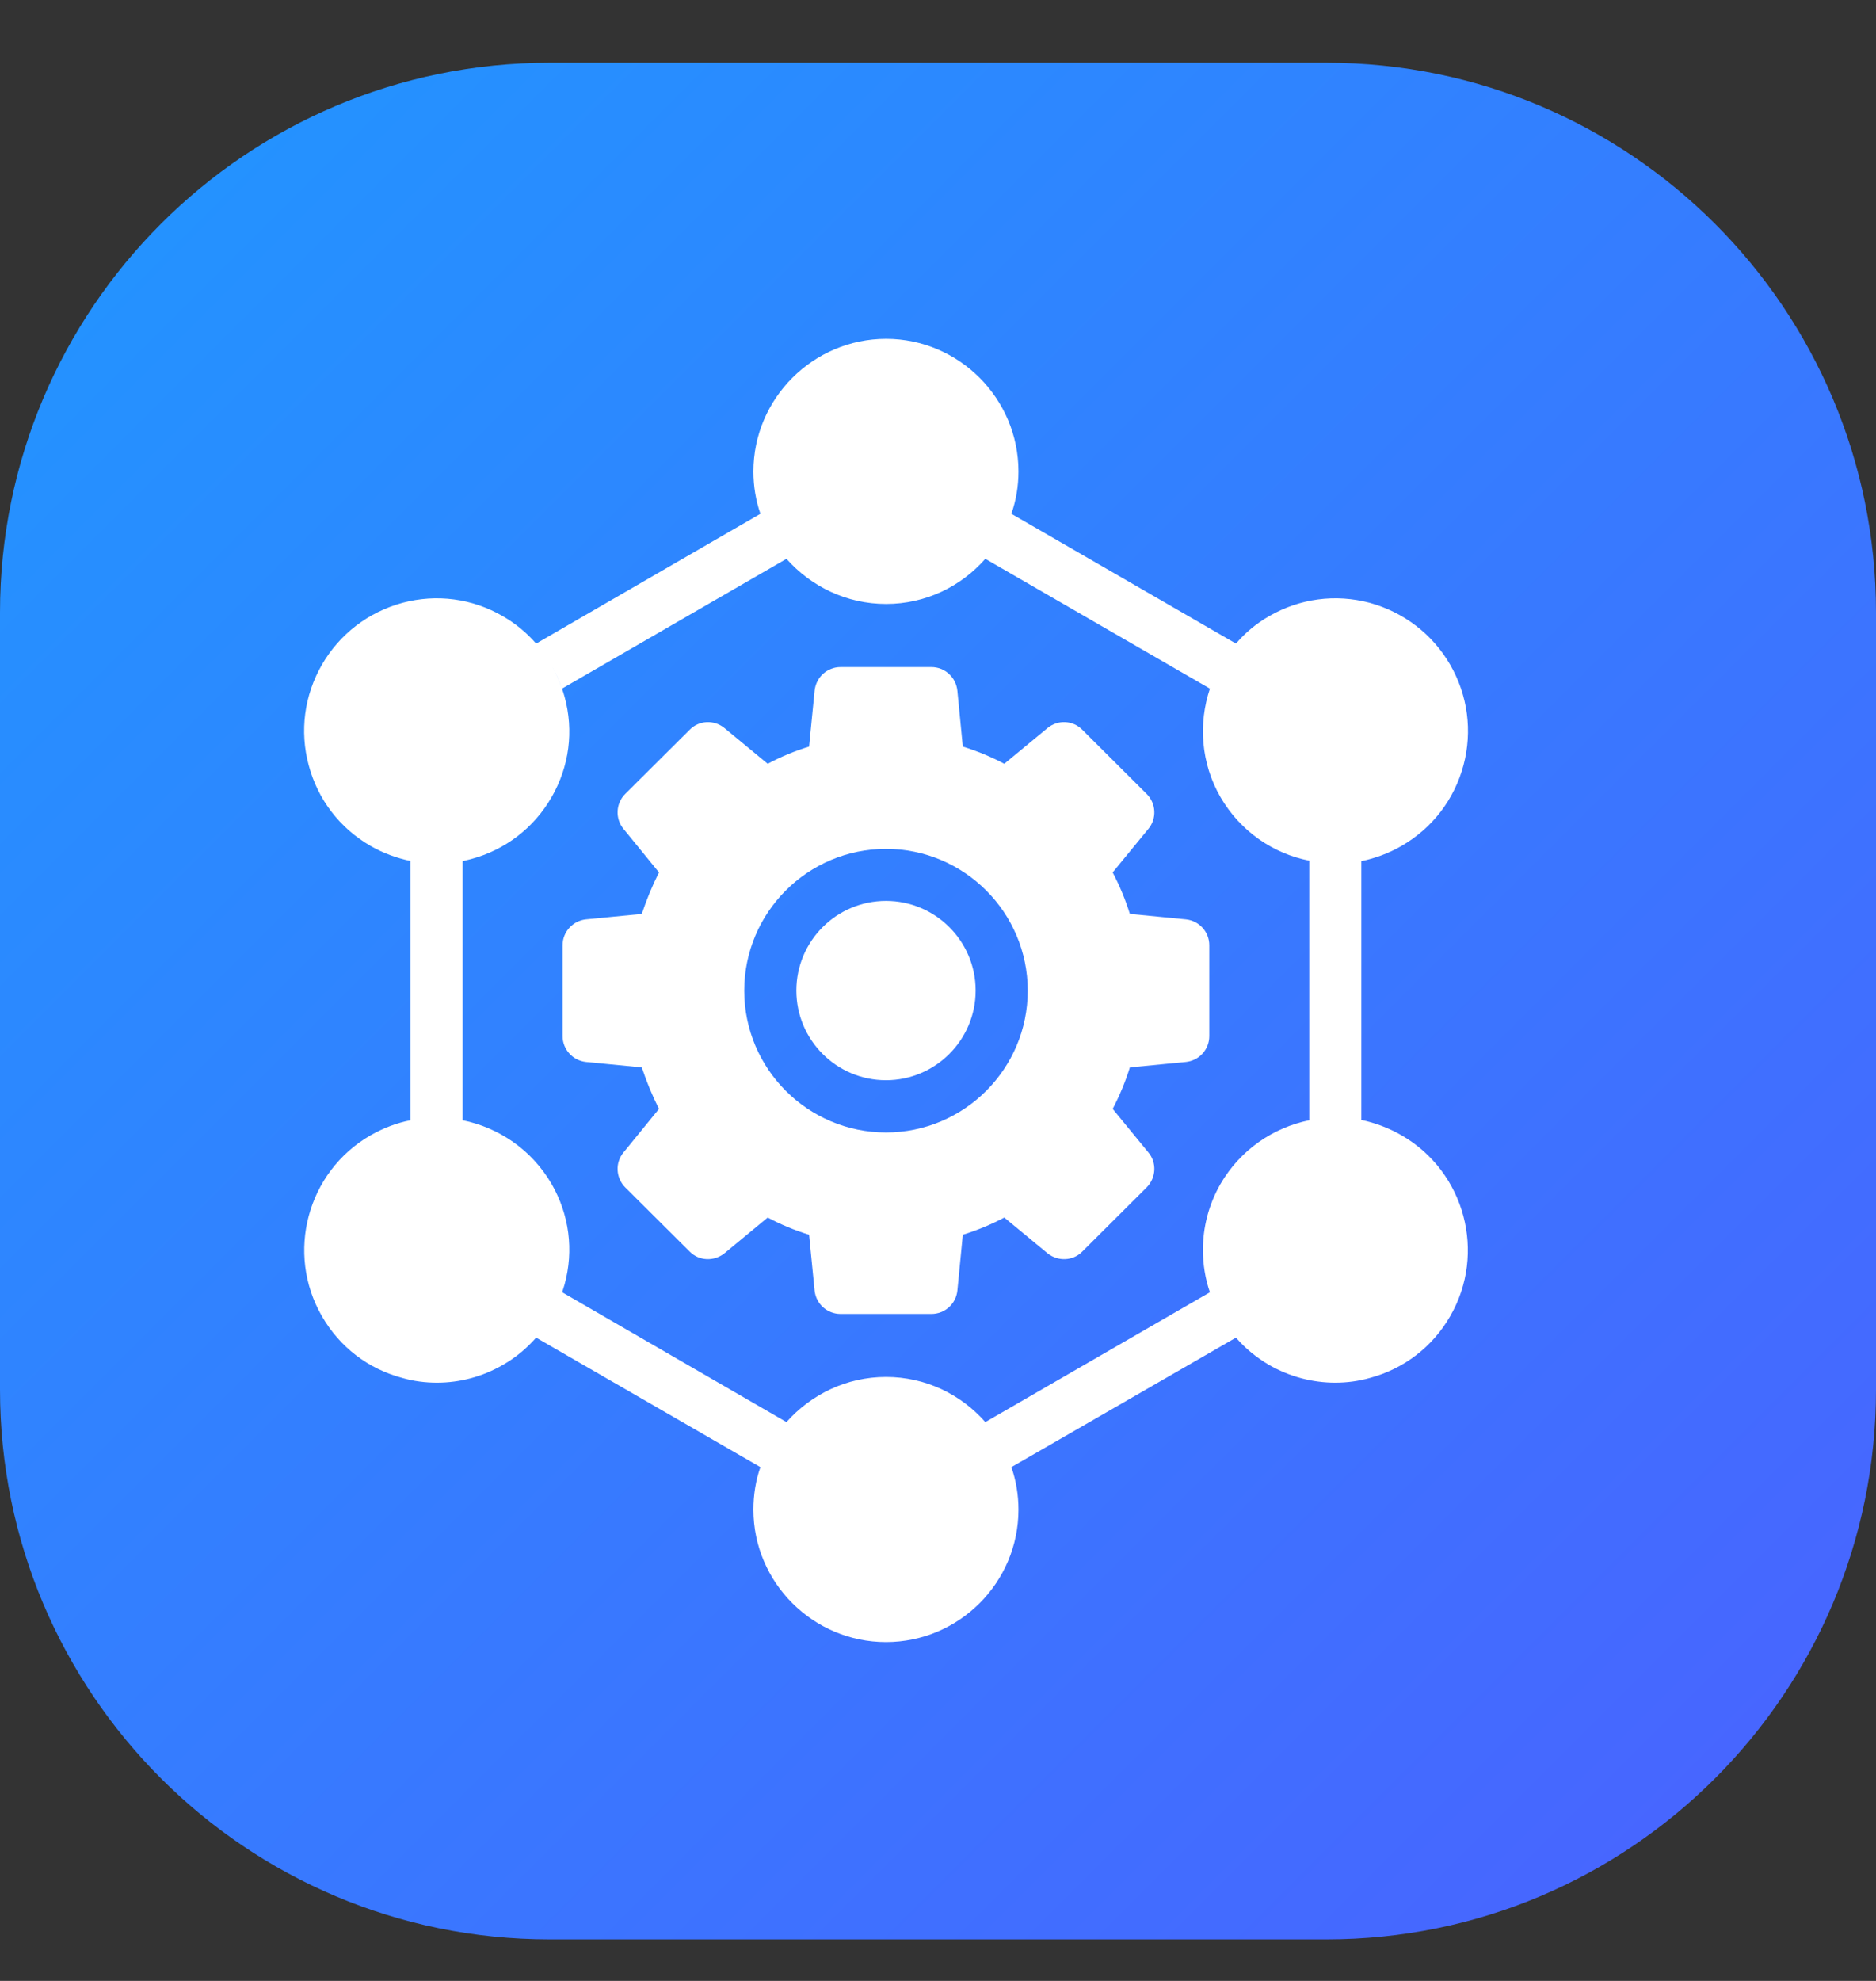
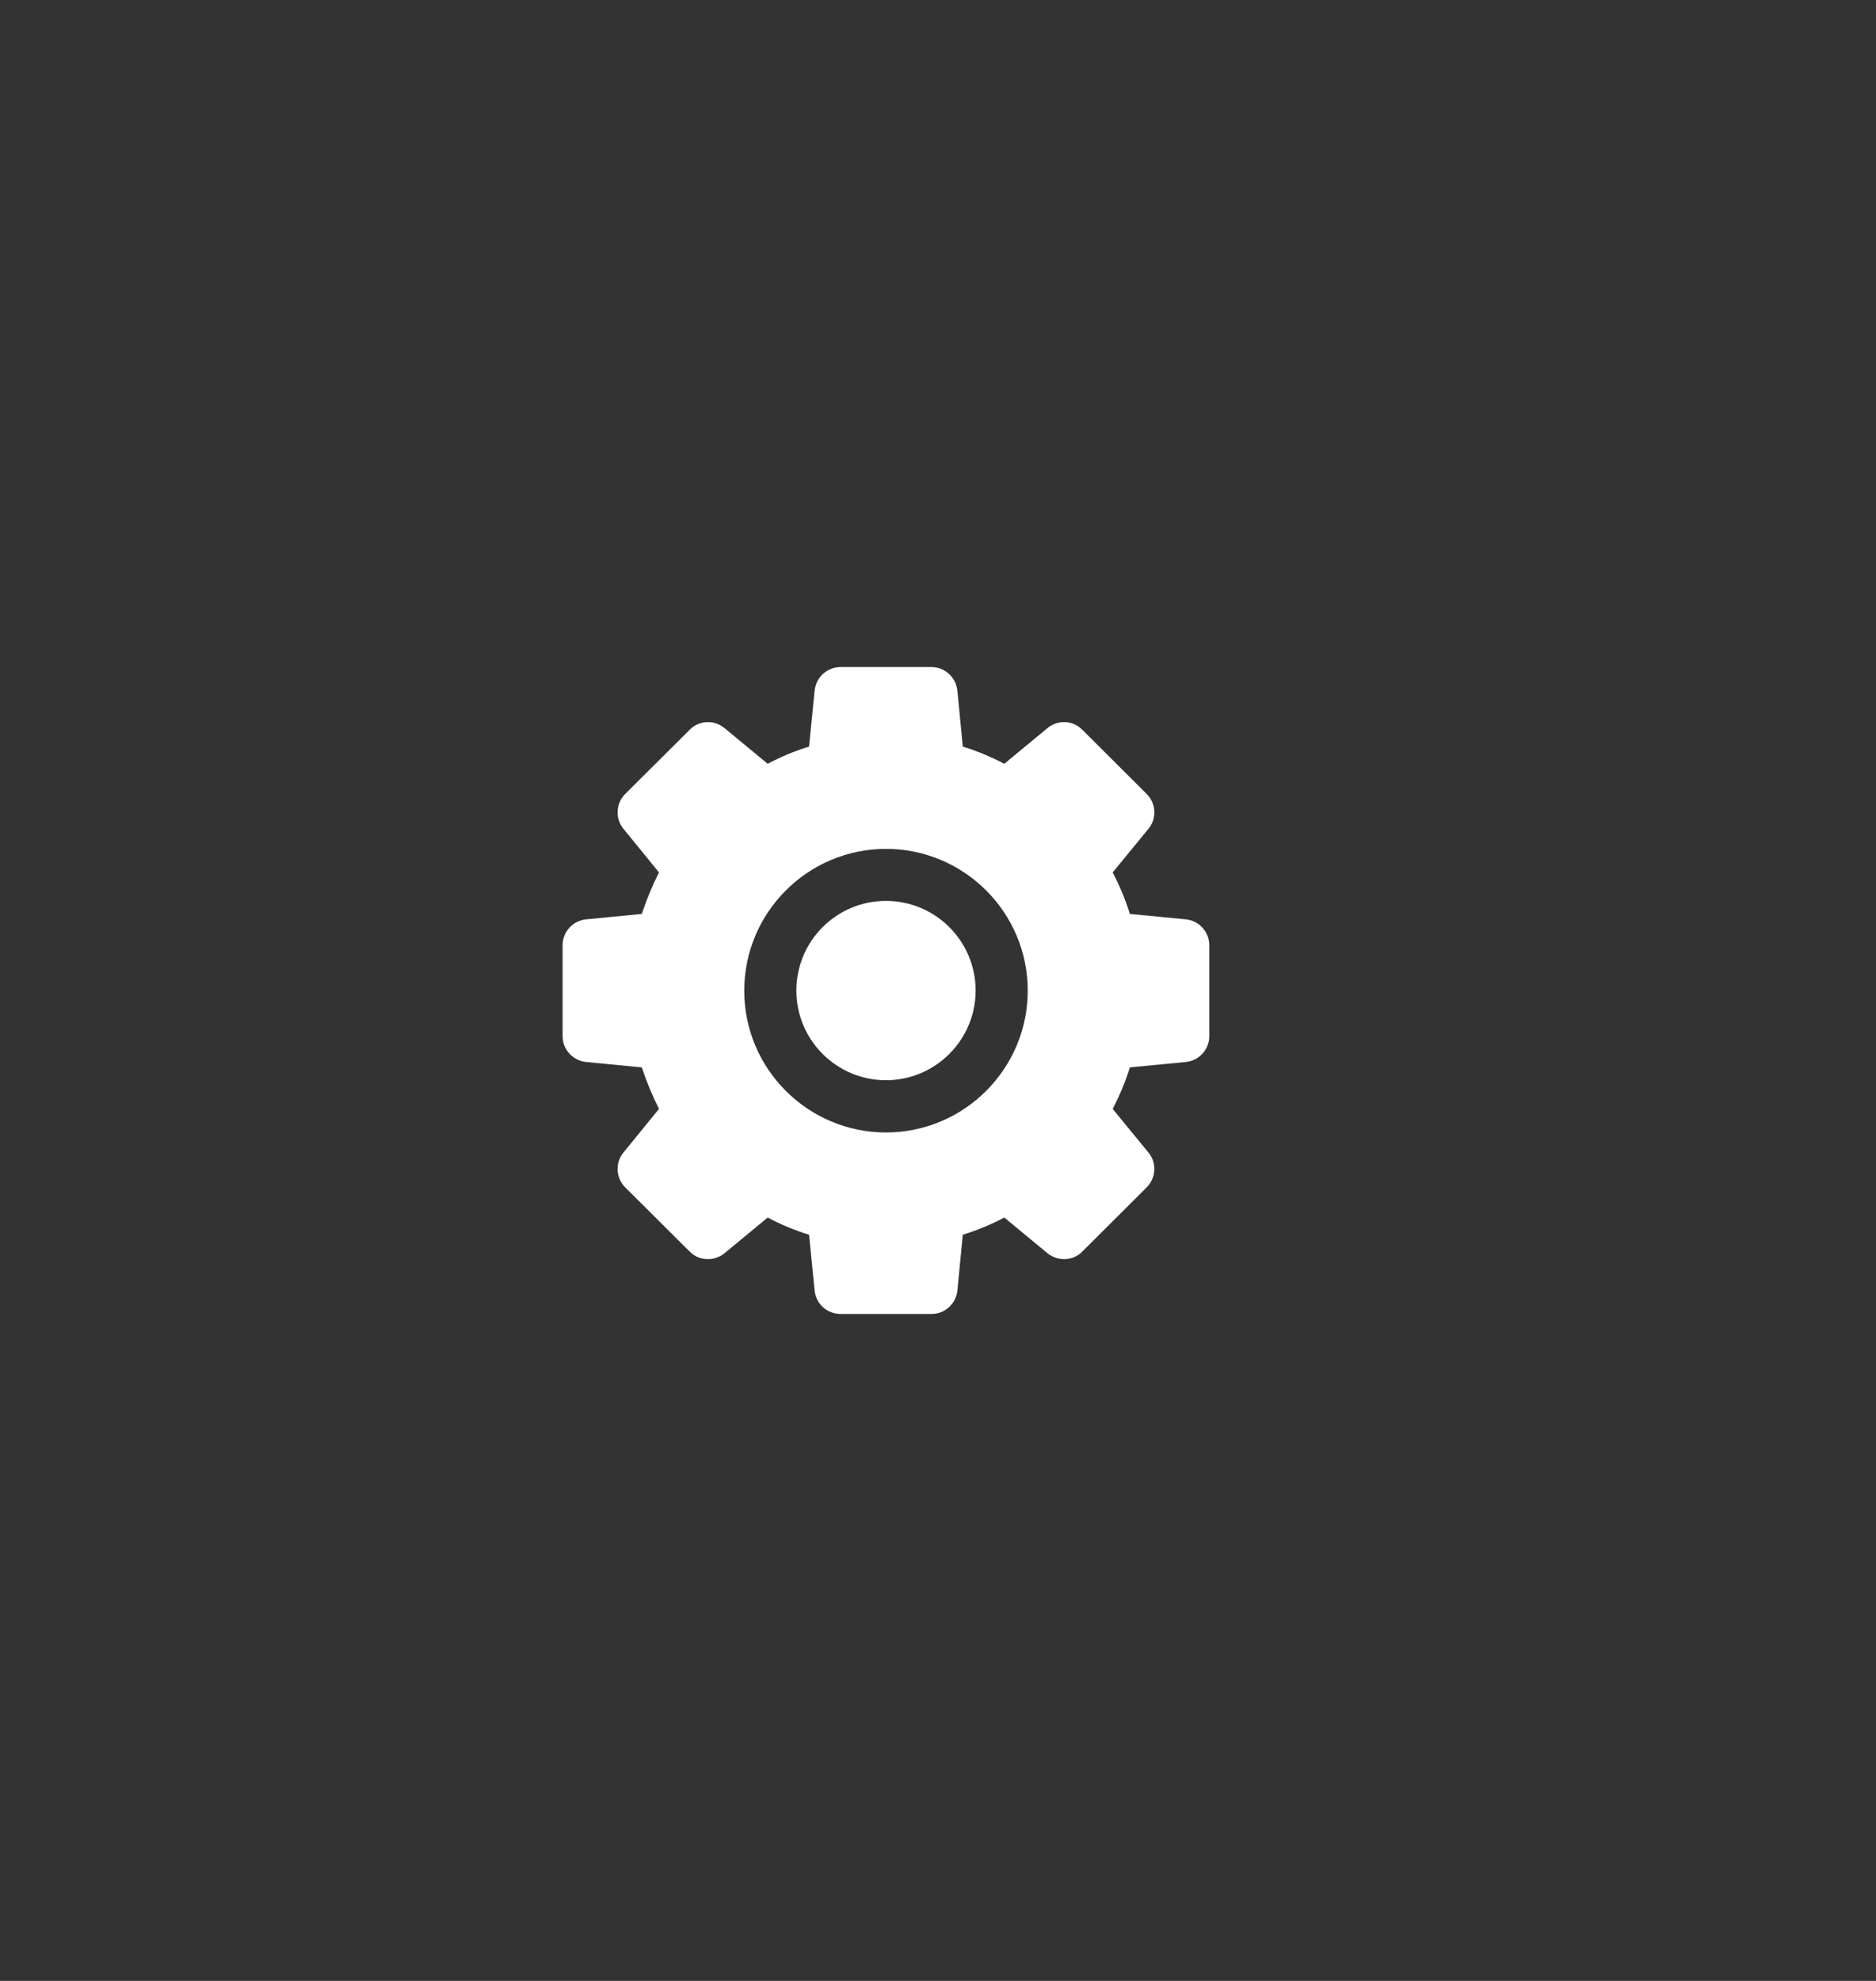
<svg xmlns="http://www.w3.org/2000/svg" width="18" height="19" viewBox="0 0 18 19" fill="none">
  <rect x="0" y="0" width="18" height="19" fill="#333333" stroke="none" />
-   <path d="M18 13.328V5.875C18 2.963 15.639 0.602 12.727 0.602H5.273C2.361 0.602 0 2.963 0 5.875V13.328C0 16.241 2.361 18.602 5.273 18.602H12.727C15.639 18.602 18 16.241 18 13.328Z" fill="url(#paint0_linear_4829_13520)" />
-   <path d="M13.449 8.113C13.744 7.942 13.954 7.668 14.042 7.34C14.129 7.013 14.084 6.67 13.914 6.375C13.744 6.082 13.469 5.872 13.142 5.782C12.814 5.695 12.471 5.74 12.177 5.91C12.054 5.98 11.947 6.07 11.859 6.173L9.704 4.928C9.749 4.8 9.772 4.665 9.772 4.522C9.772 3.822 9.201 3.25 8.502 3.25C7.802 3.25 7.229 3.822 7.229 4.522C7.229 4.665 7.252 4.8 7.296 4.928L5.144 6.173C5.054 6.07 4.947 5.98 4.824 5.91C4.532 5.74 4.189 5.695 3.862 5.782C3.532 5.872 3.259 6.082 3.089 6.375C2.919 6.67 2.874 7.013 2.962 7.34C3.049 7.668 3.259 7.942 3.554 8.113C3.674 8.182 3.804 8.23 3.939 8.258V10.745C3.807 10.77 3.677 10.82 3.554 10.89C2.947 11.24 2.739 12.02 3.089 12.625C3.259 12.92 3.532 13.13 3.862 13.217C3.969 13.248 4.082 13.262 4.192 13.262C4.412 13.262 4.629 13.205 4.824 13.092C4.947 13.023 5.054 12.932 5.144 12.83C5.254 12.705 5.339 12.557 5.394 12.395C5.402 12.37 5.409 12.345 5.417 12.32C5.507 11.992 5.462 11.65 5.292 11.355C5.099 11.025 4.784 10.815 4.439 10.745V8.26C4.467 8.252 4.492 8.248 4.519 8.24C4.847 8.152 5.122 7.942 5.292 7.647C5.462 7.353 5.507 7.01 5.417 6.683C5.409 6.655 5.402 6.63 5.392 6.605C5.367 6.53 5.335 6.46 5.298 6.393C5.335 6.46 5.368 6.53 5.392 6.605L7.546 5.36C7.782 5.625 8.122 5.793 8.502 5.793C8.882 5.793 9.221 5.625 9.454 5.36L11.609 6.605C11.497 6.94 11.522 7.32 11.711 7.647C11.902 7.975 12.217 8.188 12.562 8.255V10.745C12.217 10.815 11.902 11.027 11.711 11.355C11.596 11.555 11.542 11.773 11.542 11.988C11.542 12.127 11.564 12.265 11.609 12.395L9.454 13.64C9.221 13.375 8.882 13.207 8.501 13.207C8.122 13.207 7.782 13.375 7.546 13.64L5.394 12.395C5.339 12.557 5.254 12.705 5.144 12.83L7.296 14.072C7.251 14.2 7.229 14.338 7.229 14.48C7.229 15.18 7.802 15.75 8.501 15.75C9.201 15.75 9.772 15.18 9.772 14.48C9.772 14.338 9.749 14.2 9.704 14.072L11.859 12.83C11.947 12.932 12.054 13.02 12.177 13.092C12.374 13.205 12.592 13.262 12.812 13.262C12.921 13.262 13.032 13.248 13.142 13.217C13.469 13.13 13.744 12.92 13.914 12.625C14.264 12.02 14.056 11.24 13.449 10.89C13.324 10.818 13.194 10.77 13.062 10.742V8.26C13.194 8.232 13.324 8.185 13.449 8.113Z" fill="white" />
  <path d="M5.623 8.818C5.496 8.831 5.398 8.938 5.398 9.066V9.938C5.398 10.066 5.496 10.173 5.623 10.186L6.158 10.238C6.204 10.376 6.258 10.508 6.323 10.636L5.983 11.053C5.901 11.151 5.908 11.296 5.998 11.388L6.616 12.003C6.706 12.096 6.851 12.101 6.951 12.021L7.366 11.678C7.493 11.746 7.626 11.801 7.763 11.843L7.816 12.378C7.829 12.506 7.936 12.603 8.066 12.603H8.936C9.066 12.603 9.173 12.506 9.186 12.378L9.238 11.843C9.373 11.801 9.508 11.746 9.636 11.678L10.051 12.021C10.151 12.101 10.296 12.096 10.386 12.003L11.003 11.388C11.093 11.296 11.101 11.151 11.018 11.053L10.676 10.636C10.743 10.508 10.798 10.376 10.841 10.238L11.378 10.186C11.506 10.173 11.603 10.066 11.603 9.938V9.066C11.603 8.938 11.506 8.831 11.378 8.818L10.841 8.766C10.798 8.628 10.743 8.496 10.676 8.368L11.018 7.951C11.101 7.853 11.093 7.706 11.003 7.616L10.386 7.001C10.296 6.908 10.151 6.901 10.051 6.983L9.636 7.326C9.508 7.258 9.373 7.203 9.238 7.161L9.186 6.626C9.173 6.496 9.066 6.398 8.936 6.398H8.066C7.936 6.398 7.829 6.496 7.816 6.626L7.763 7.161C7.626 7.203 7.493 7.258 7.366 7.326L6.951 6.983C6.851 6.901 6.706 6.908 6.616 7.001L5.998 7.616C5.908 7.706 5.901 7.853 5.983 7.951L6.323 8.368C6.258 8.496 6.204 8.628 6.158 8.766L5.623 8.818ZM8.501 8.142C9.251 8.142 9.861 8.752 9.861 9.502C9.861 10.252 9.251 10.862 8.501 10.862C7.751 10.862 7.141 10.252 7.141 9.502C7.141 8.752 7.751 8.142 8.501 8.142Z" fill="white" />
  <path d="M8.501 10.361C8.975 10.361 9.361 9.975 9.361 9.501C9.361 9.026 8.975 8.641 8.501 8.641C8.026 8.641 7.641 9.026 7.641 9.501C7.641 9.975 8.026 10.361 8.501 10.361Z" fill="white" />
  <defs>
    <linearGradient id="paint0_linear_4829_13520" x1="1.544" y1="2.146" x2="16.456" y2="17.057" gradientUnits="userSpaceOnUse">
      <stop stop-color="#2492FF" />
      <stop offset="1" stop-color="#4766FF" />
    </linearGradient>
  </defs>
</svg>